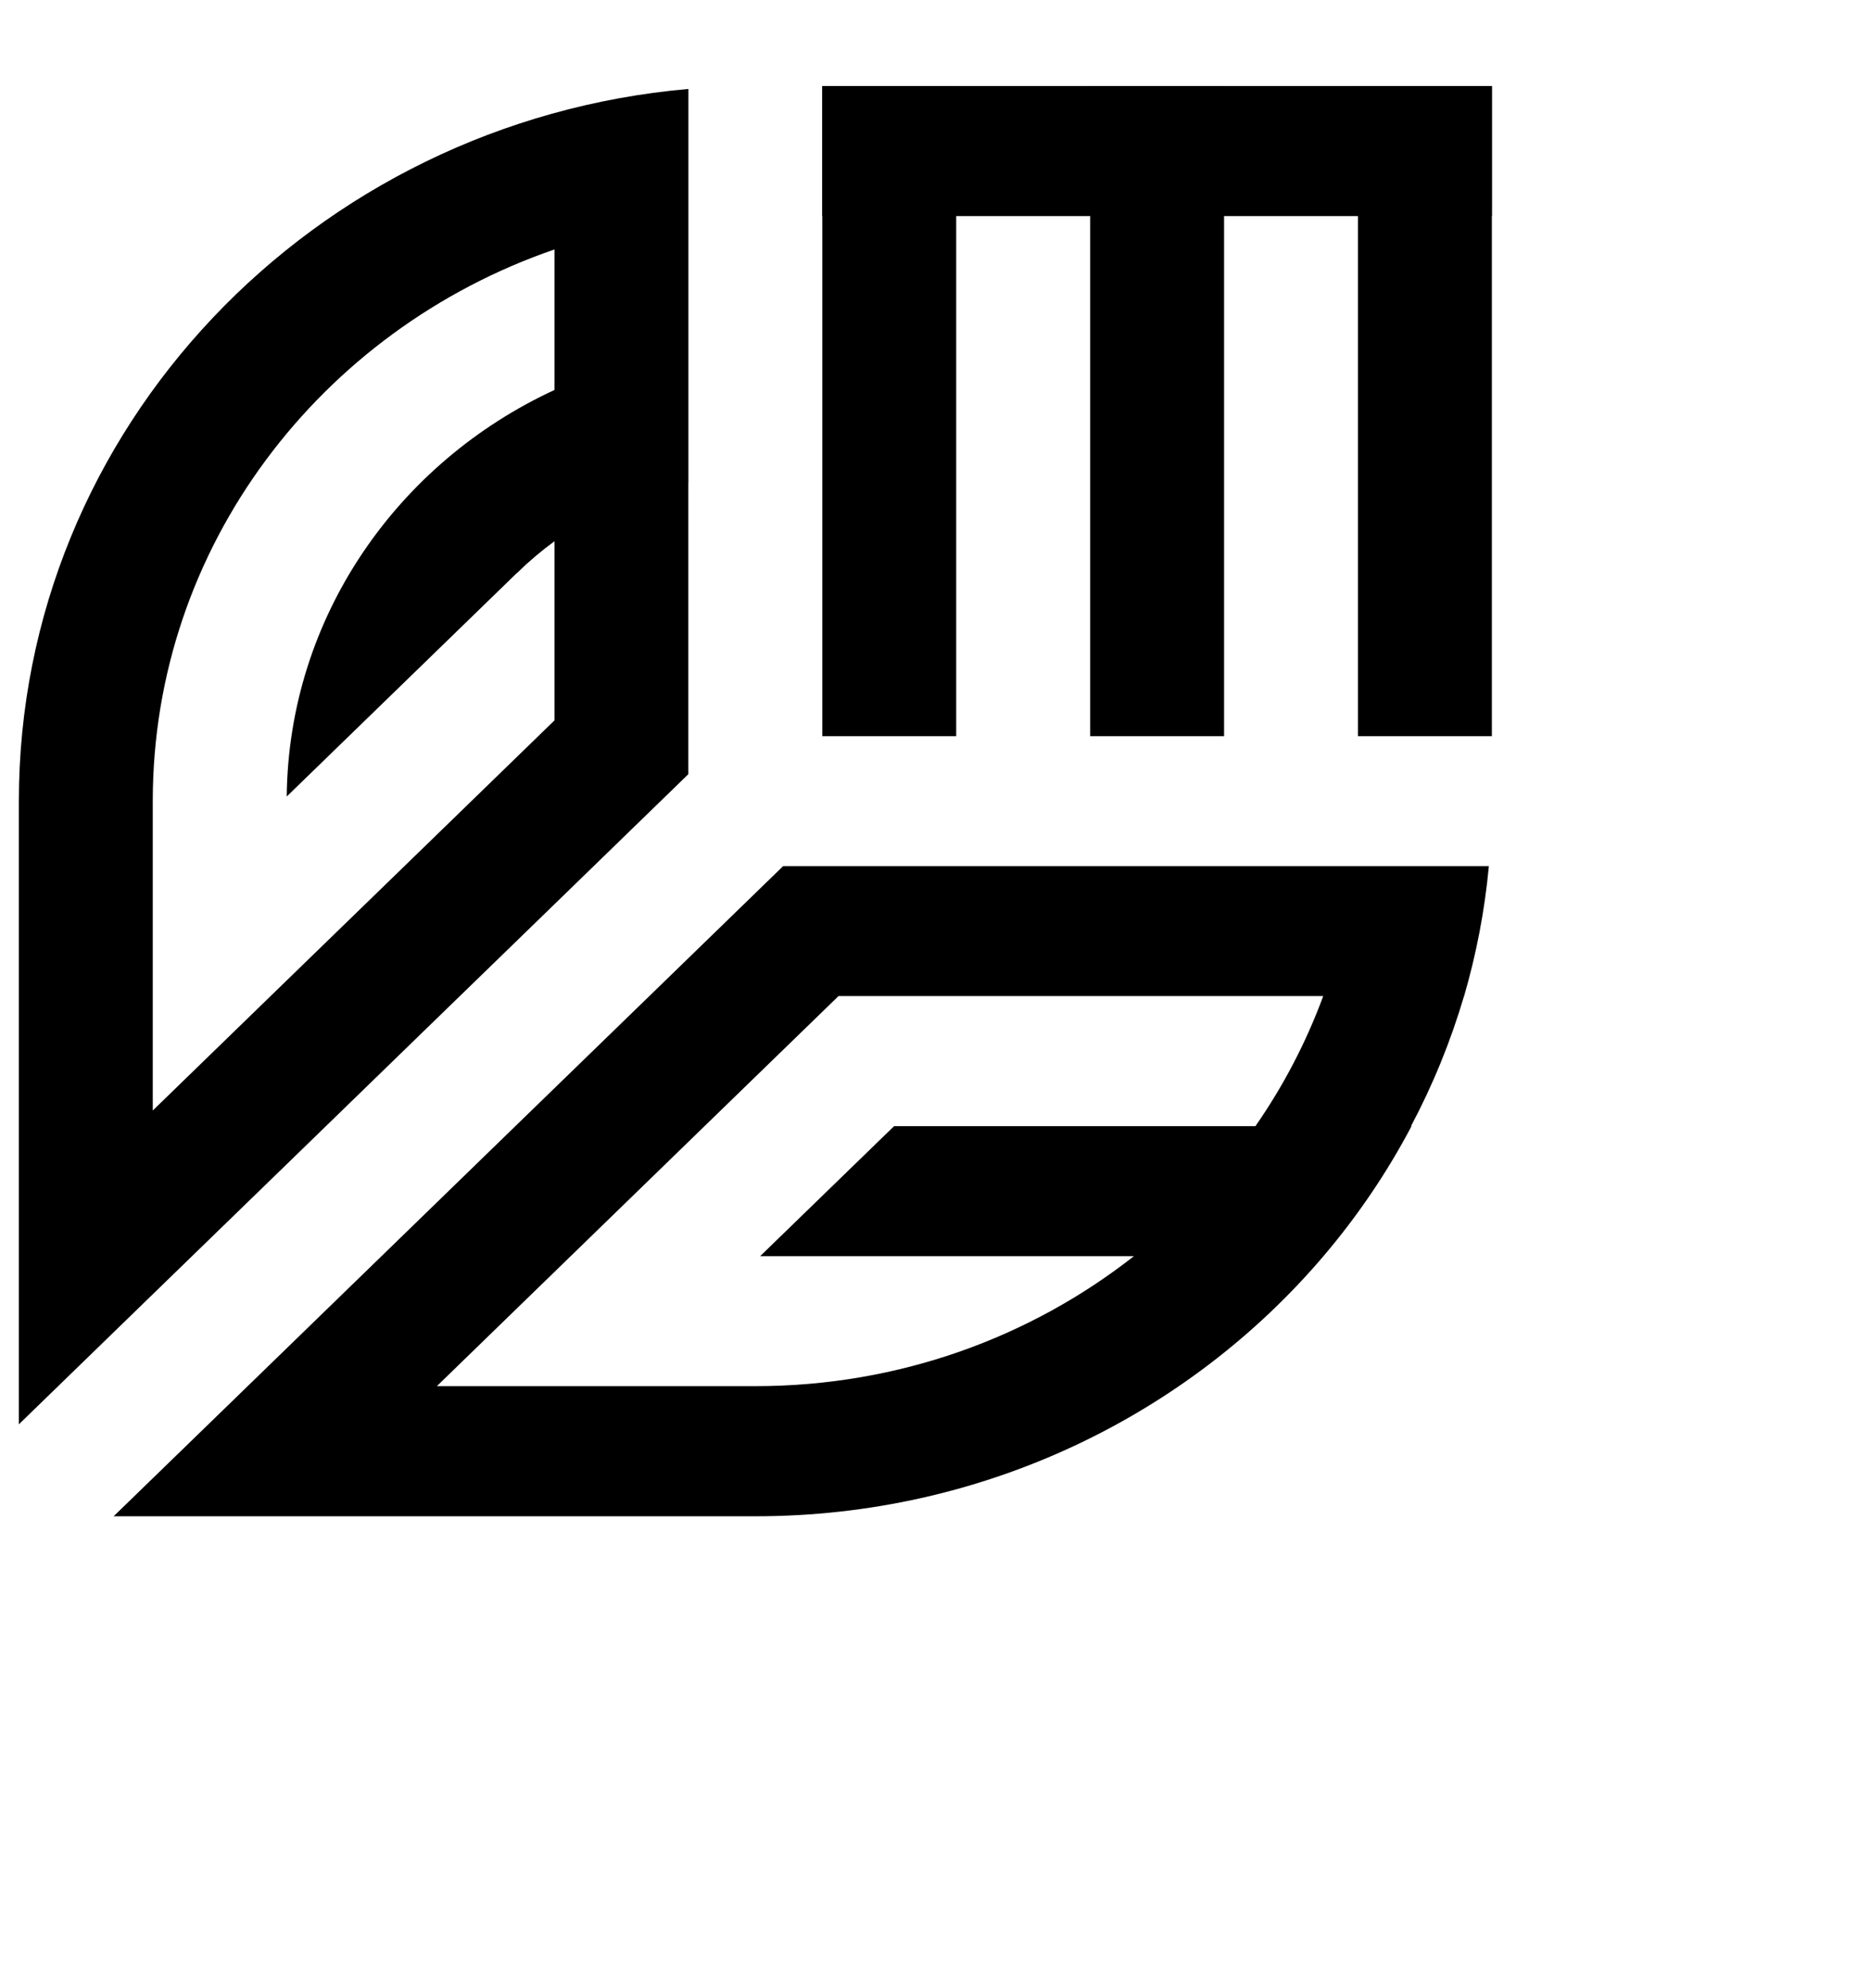
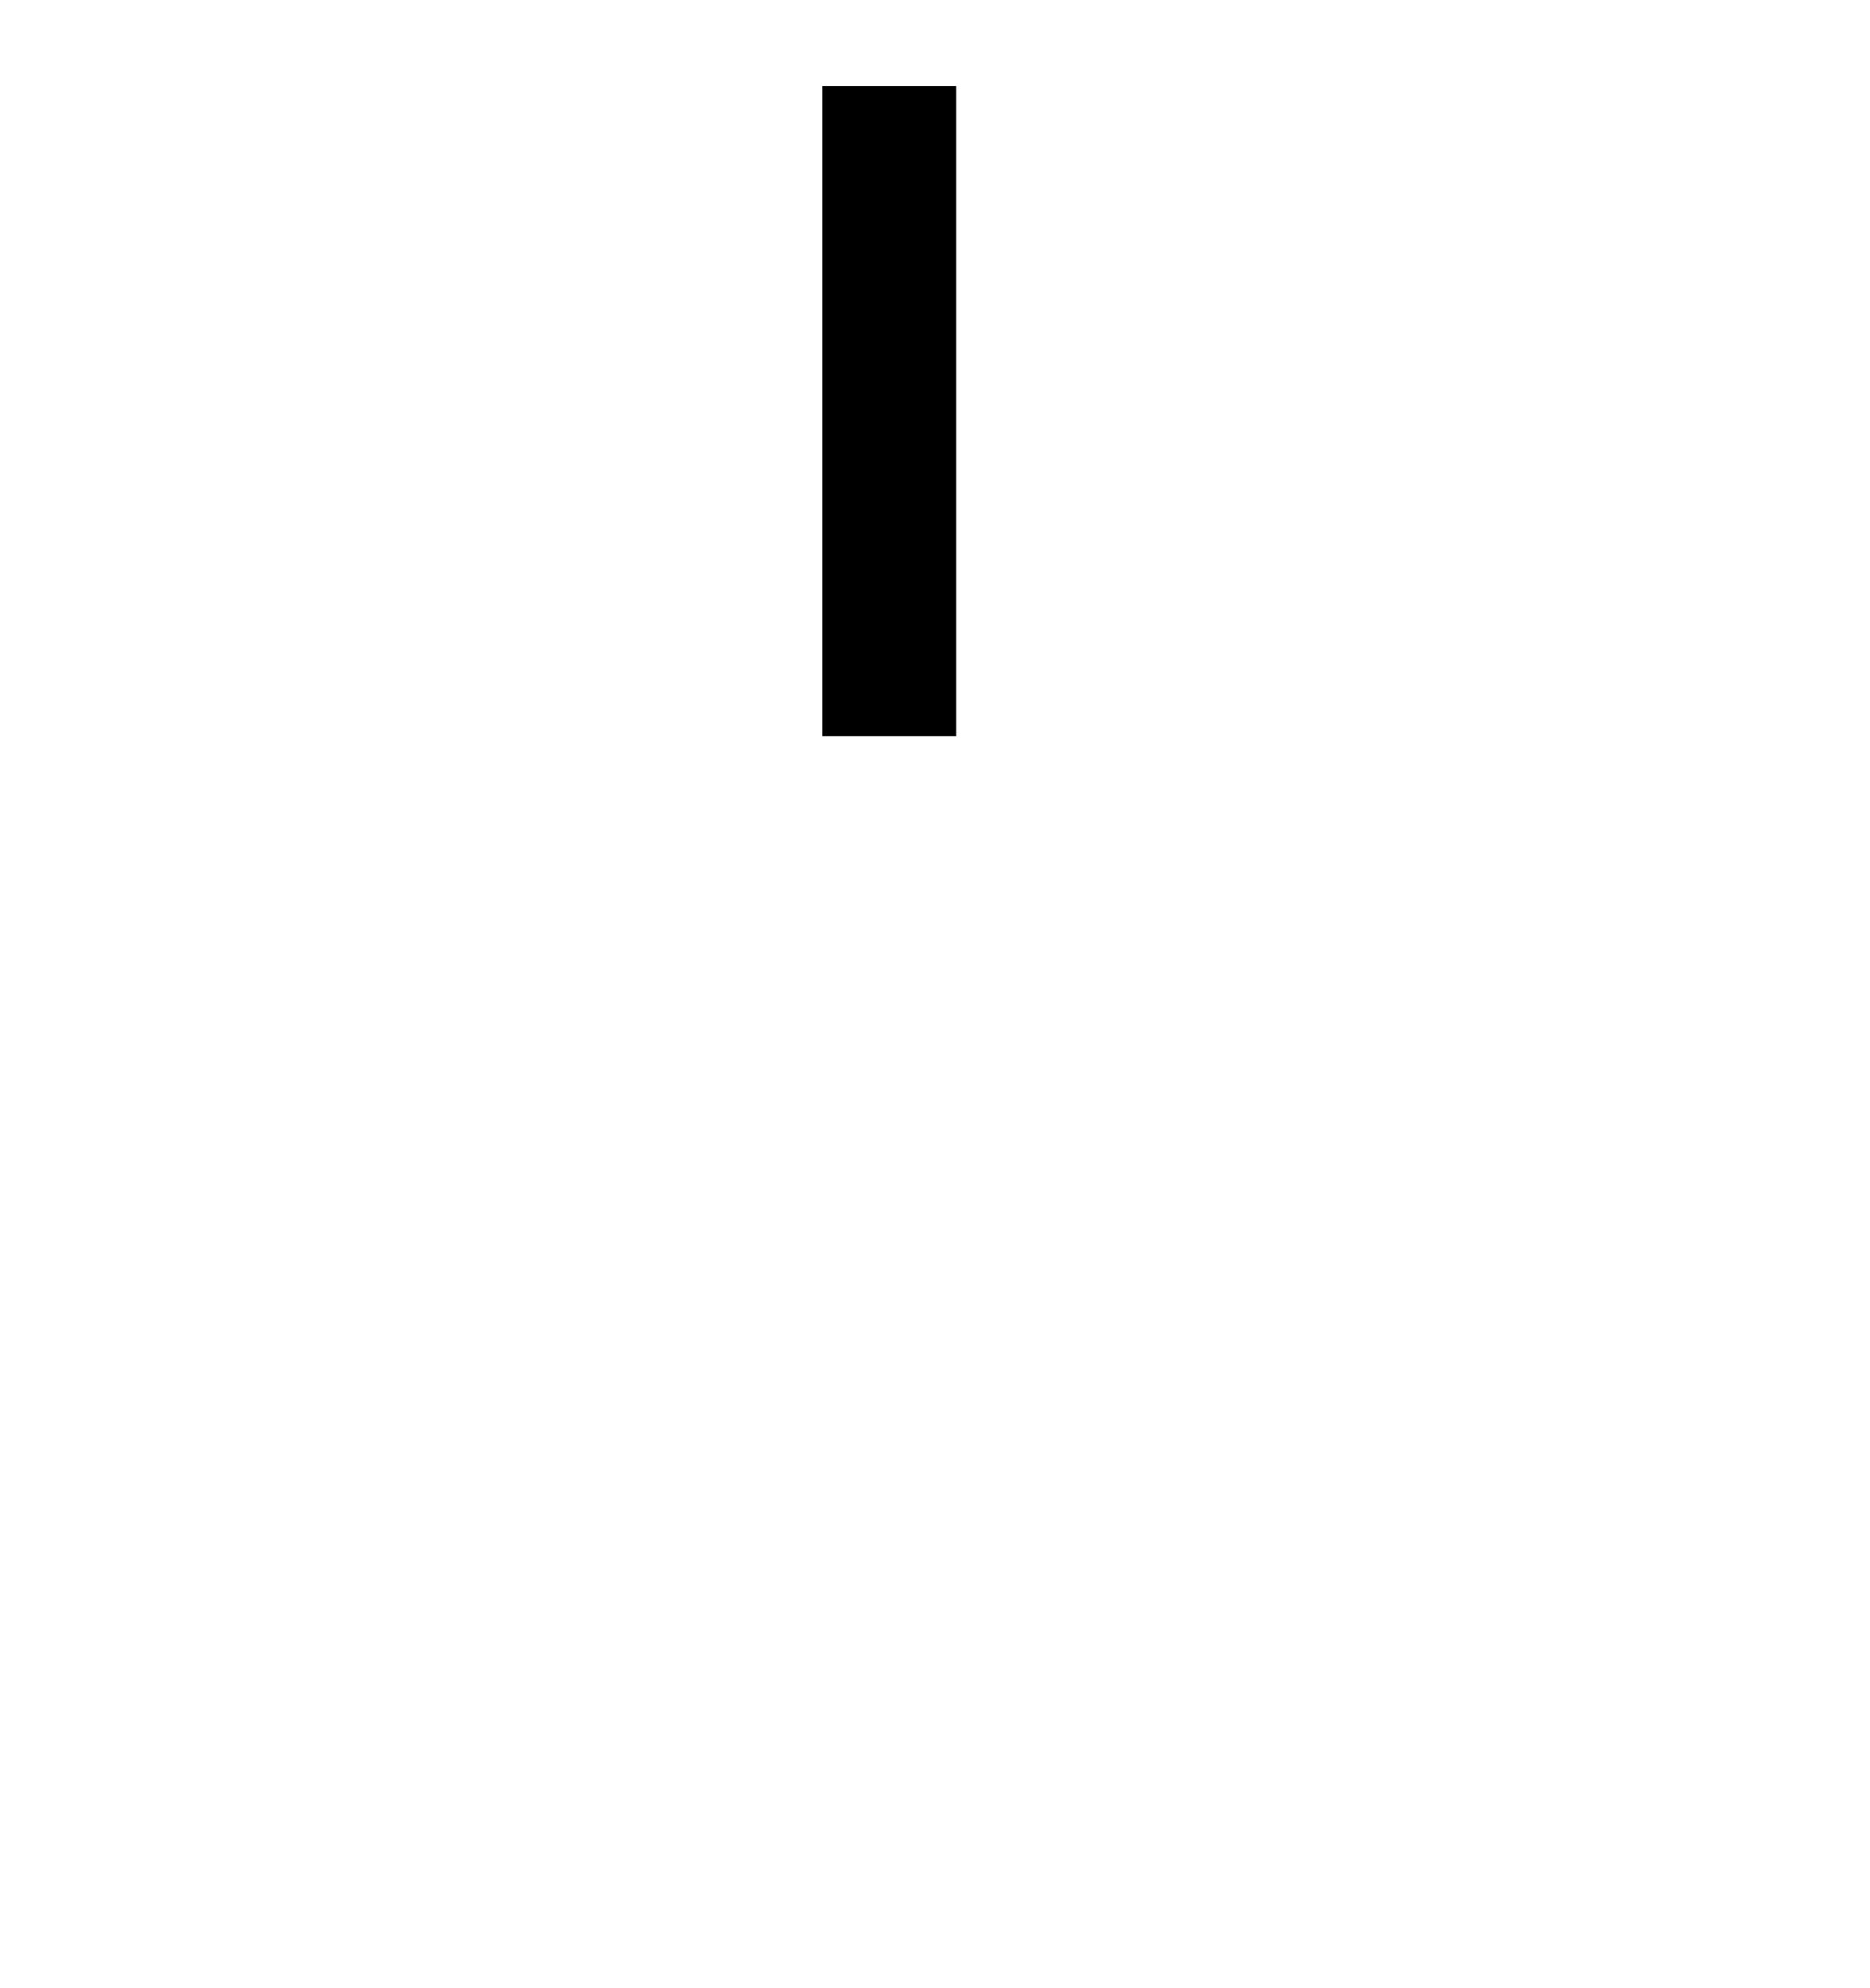
<svg xmlns="http://www.w3.org/2000/svg" id="Layer_1" viewBox="0 0 255.72 271.79">
  <defs>
    <style>.cls-1{fill-rule:evenodd;}</style>
  </defs>
-   <path class="cls-1" d="m20.89,151.8v-42.28c0-34.78,22.95-64.43,54.94-75.42v19.21c-21.46,9.91-36.37,31.06-36.62,55.58l31.49-30.57h.02c1.59-1.56,3.3-3.01,5.11-4.33v24.49l-18.31,17.78-18.31,17.77-18.31,17.78h0Zm73.25-85.83V12.16C42.85,16.66,2.58,58.57,2.58,109.52v85.2l18.31-17.78,18.31-17.77,18.31-17.78,18.31-17.77,18.31-17.78v-39.87Z" />
-   <path class="cls-1" d="m171.7,153.96h-49.44l-18.31,17.77h0s51.11,0,51.11,0c-14.15,11.11-32.16,17.77-51.76,17.77h-43.56l18.31-17.78,18.31-17.78,18.31-17.77h66.28c-2.33,6.32-5.45,12.29-9.26,17.77h0Zm28.48-17.77h.03c1.67-5.73,2.82-11.67,3.39-17.78h-96.51l-18.31,17.78-18.31,17.77-18.31,17.78-18.31,17.78-18.31,17.77h87.77c31.23,0,59.18-13.84,77.66-35.55,4.65-5.46,8.7-11.42,12.05-17.78h-.07c2.99-5.63,5.42-11.58,7.25-17.77Z" />
  <rect x="112.45" y="11.76" width="18.31" height="88.88" />
-   <rect x="149.08" y="11.76" width="18.31" height="88.88" />
-   <rect x="185.7" y="11.76" width="18.31" height="88.88" />
-   <rect x="112.45" y="11.76" width="91.56" height="17.78" />
</svg>